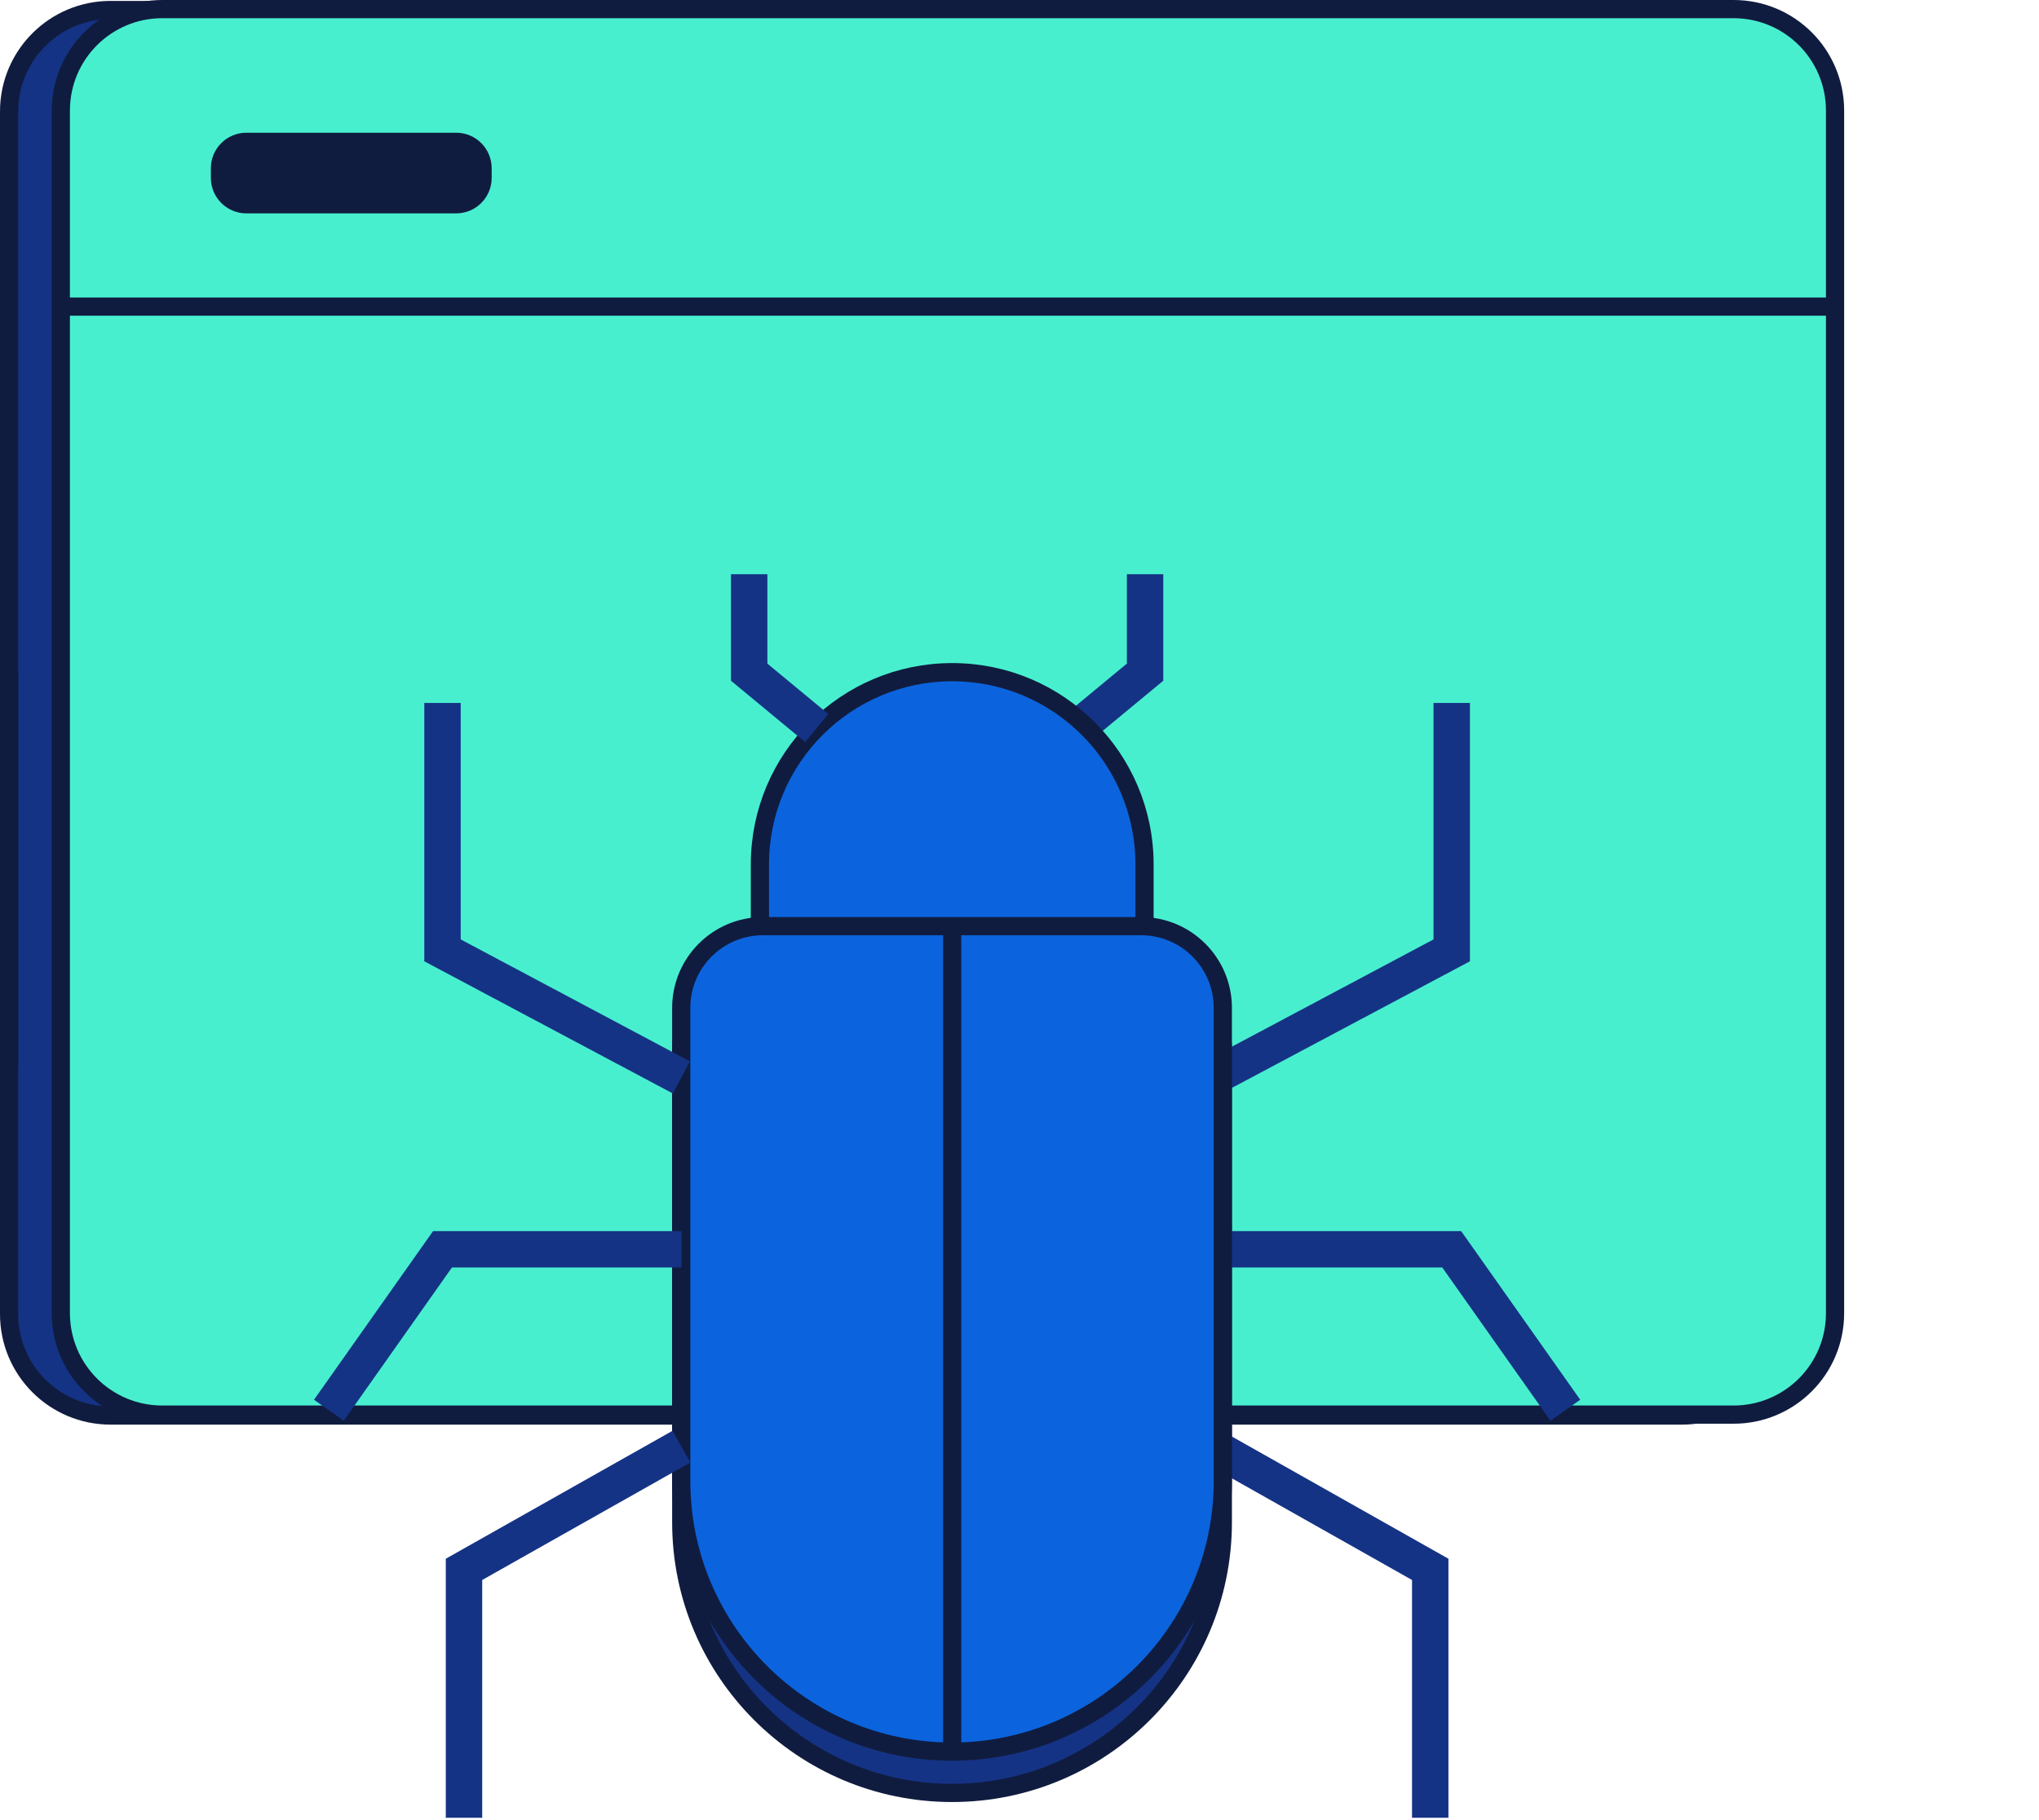
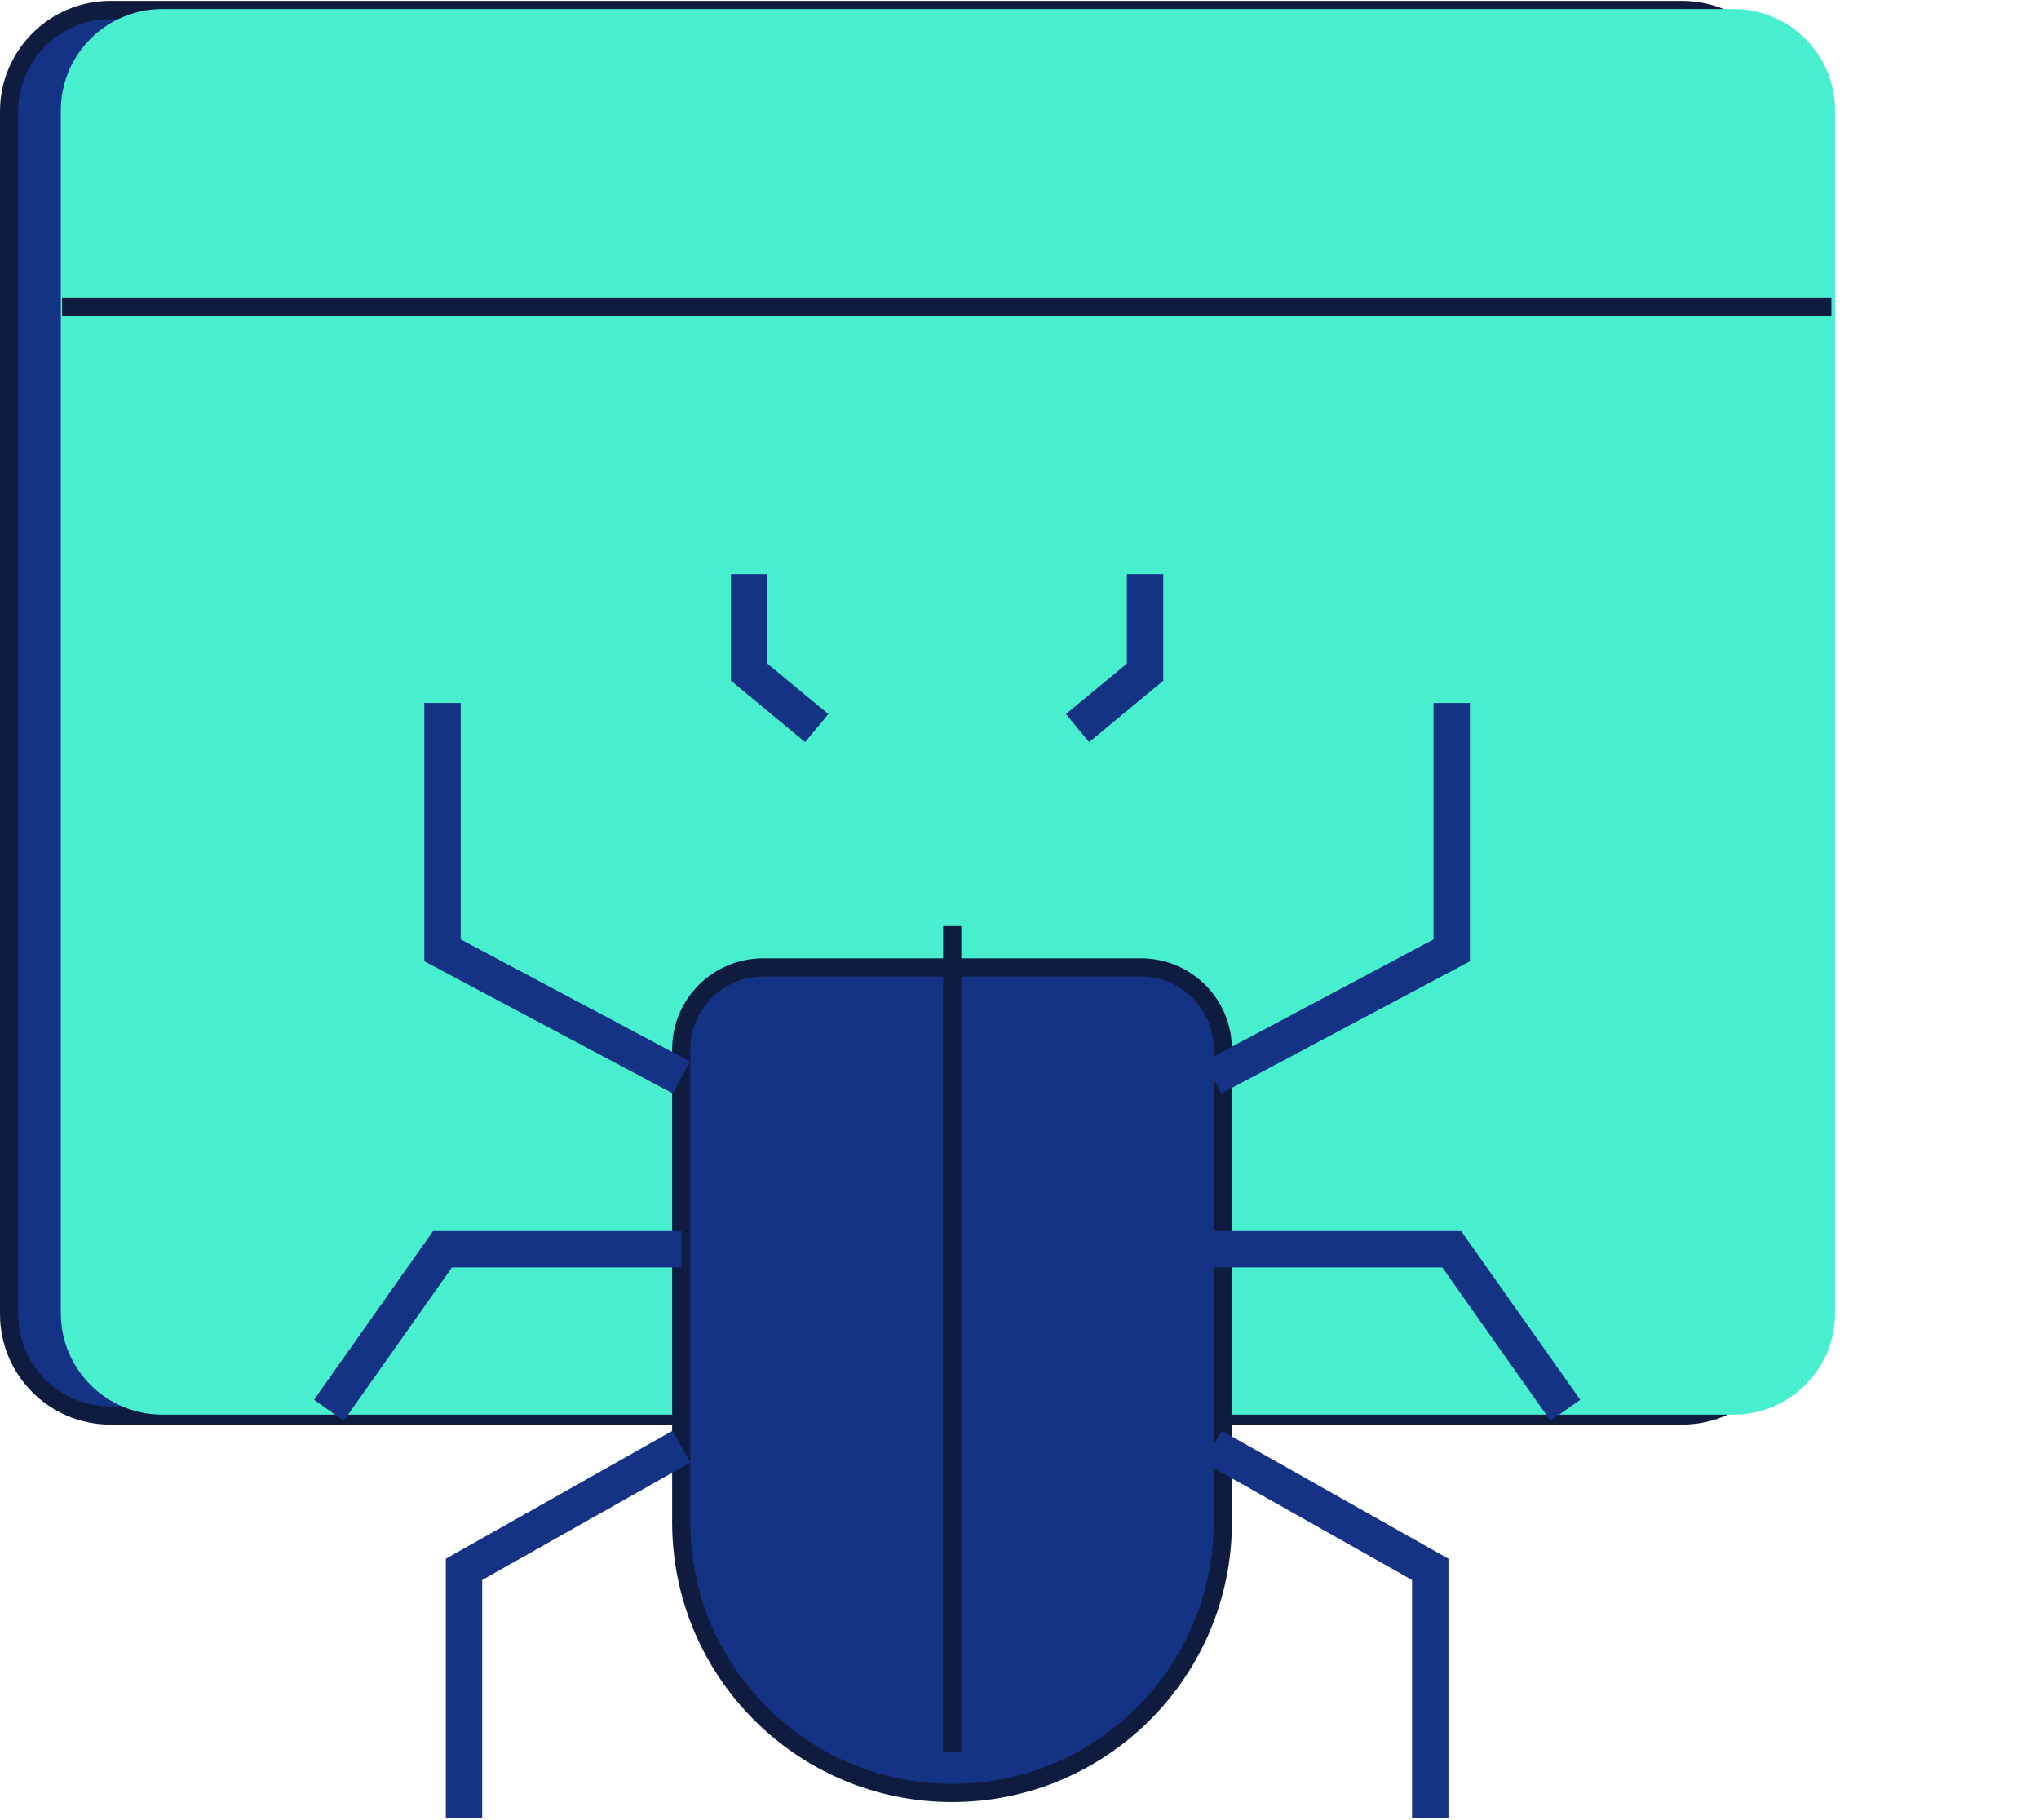
<svg xmlns="http://www.w3.org/2000/svg" width="112" height="100" viewBox="0 0 112 100" fill="none">
  <g clip-path="url(#clip0_1_1703)">
    <path d="M92.385 0.55H6.072C2.995 0.55 0.5 3.045 0.5 6.122V72.199C0.5 75.276 2.995 77.771 6.072 77.771H92.385C95.462 77.771 97.956 75.276 97.956 72.199V6.122C97.956 3.045 95.462 0.55 92.385 0.55Z" fill="#153385" stroke="#101C3F" stroke-miterlimit="10" />
    <path d="M95.225 0.5H8.912C5.835 0.5 3.341 2.995 3.341 6.072V72.149C3.341 75.226 5.835 77.721 8.912 77.721H95.225C98.303 77.721 100.797 75.226 100.797 72.149V6.072C100.797 2.995 98.303 0.5 95.225 0.5Z" fill="#48EFCF" />
-     <path d="M95.225 0.5H8.912C5.835 0.5 3.341 2.995 3.341 6.072V72.149C3.341 75.226 5.835 77.721 8.912 77.721H95.225C98.303 77.721 100.797 75.226 100.797 72.149V6.072C100.797 2.995 98.303 0.5 95.225 0.5Z" stroke="#101C3F" stroke-miterlimit="10" />
    <path d="M3.411 16.845H100.597" stroke="#101C3F" stroke-miterlimit="10" />
-     <path d="M25.057 7.292H13.534C12.456 7.292 11.583 8.165 11.583 9.242V9.773C11.583 10.85 12.456 11.723 13.534 11.723H25.057C26.134 11.723 27.007 10.85 27.007 9.773V9.242C27.007 8.165 26.134 7.292 25.057 7.292Z" fill="#101C3F" />
-     <path d="M0.5 36.96V58.566" stroke="#101C3F" stroke-miterlimit="10" />
    <path d="M41.921 53.154H62.677C65.157 53.154 67.168 55.165 67.168 57.645V83.632C67.168 91.845 60.506 98.506 52.294 98.506C44.082 98.506 37.42 91.845 37.42 83.632V57.645C37.42 55.165 39.431 53.154 41.911 53.154H41.921Z" fill="#153385" stroke="#101C3F" stroke-miterlimit="10" />
    <path d="M62.897 31.549V36.93L59.186 40.001" stroke="#153385" stroke-width="2" stroke-miterlimit="10" />
    <path d="M79.741 38.62V52.214L66.618 59.196" stroke="#153385" stroke-width="2" stroke-miterlimit="10" />
    <path d="M66.618 68.638H79.741L85.983 77.481" stroke="#153385" stroke-width="2" stroke-miterlimit="10" />
    <path d="M66.618 79.481L78.561 86.223V99.897" stroke="#153385" stroke-width="2" stroke-miterlimit="10" />
-     <path d="M52.304 36.93C58.136 36.93 62.867 41.661 62.867 47.493V53.904H41.741V47.493C41.741 41.661 46.472 36.93 52.304 36.93Z" fill="#0B64DD" stroke="#101C3F" stroke-miterlimit="10" />
-     <path d="M41.921 50.884H62.677C65.157 50.884 67.168 52.894 67.168 55.375V81.362C67.168 89.574 60.506 96.236 52.294 96.236C44.082 96.236 37.42 89.574 37.42 81.362V55.375C37.42 52.894 39.431 50.884 41.911 50.884H41.921Z" fill="#0B64DD" stroke="#101C3F" stroke-miterlimit="10" />
    <path d="M52.304 50.884V96.236" stroke="#101C3F" stroke-miterlimit="10" />
    <path d="M41.151 31.549V36.93L44.862 40.001" stroke="#153385" stroke-width="2" stroke-miterlimit="10" />
    <path d="M24.306 38.62V52.214L37.43 59.196" stroke="#153385" stroke-width="2" stroke-miterlimit="10" />
    <path d="M37.43 68.638H24.306L18.065 77.481" stroke="#153385" stroke-width="2" stroke-miterlimit="10" />
    <path d="M37.43 79.481L25.487 86.223V99.897" stroke="#153385" stroke-width="2" stroke-miterlimit="10" />
  </g>
  <defs>
    <clipPath id="clip0_1_1703">
      <rect width="111.97" height="99.87" fill="white" transform="scale(1)" />
    </clipPath>
  </defs>
</svg>